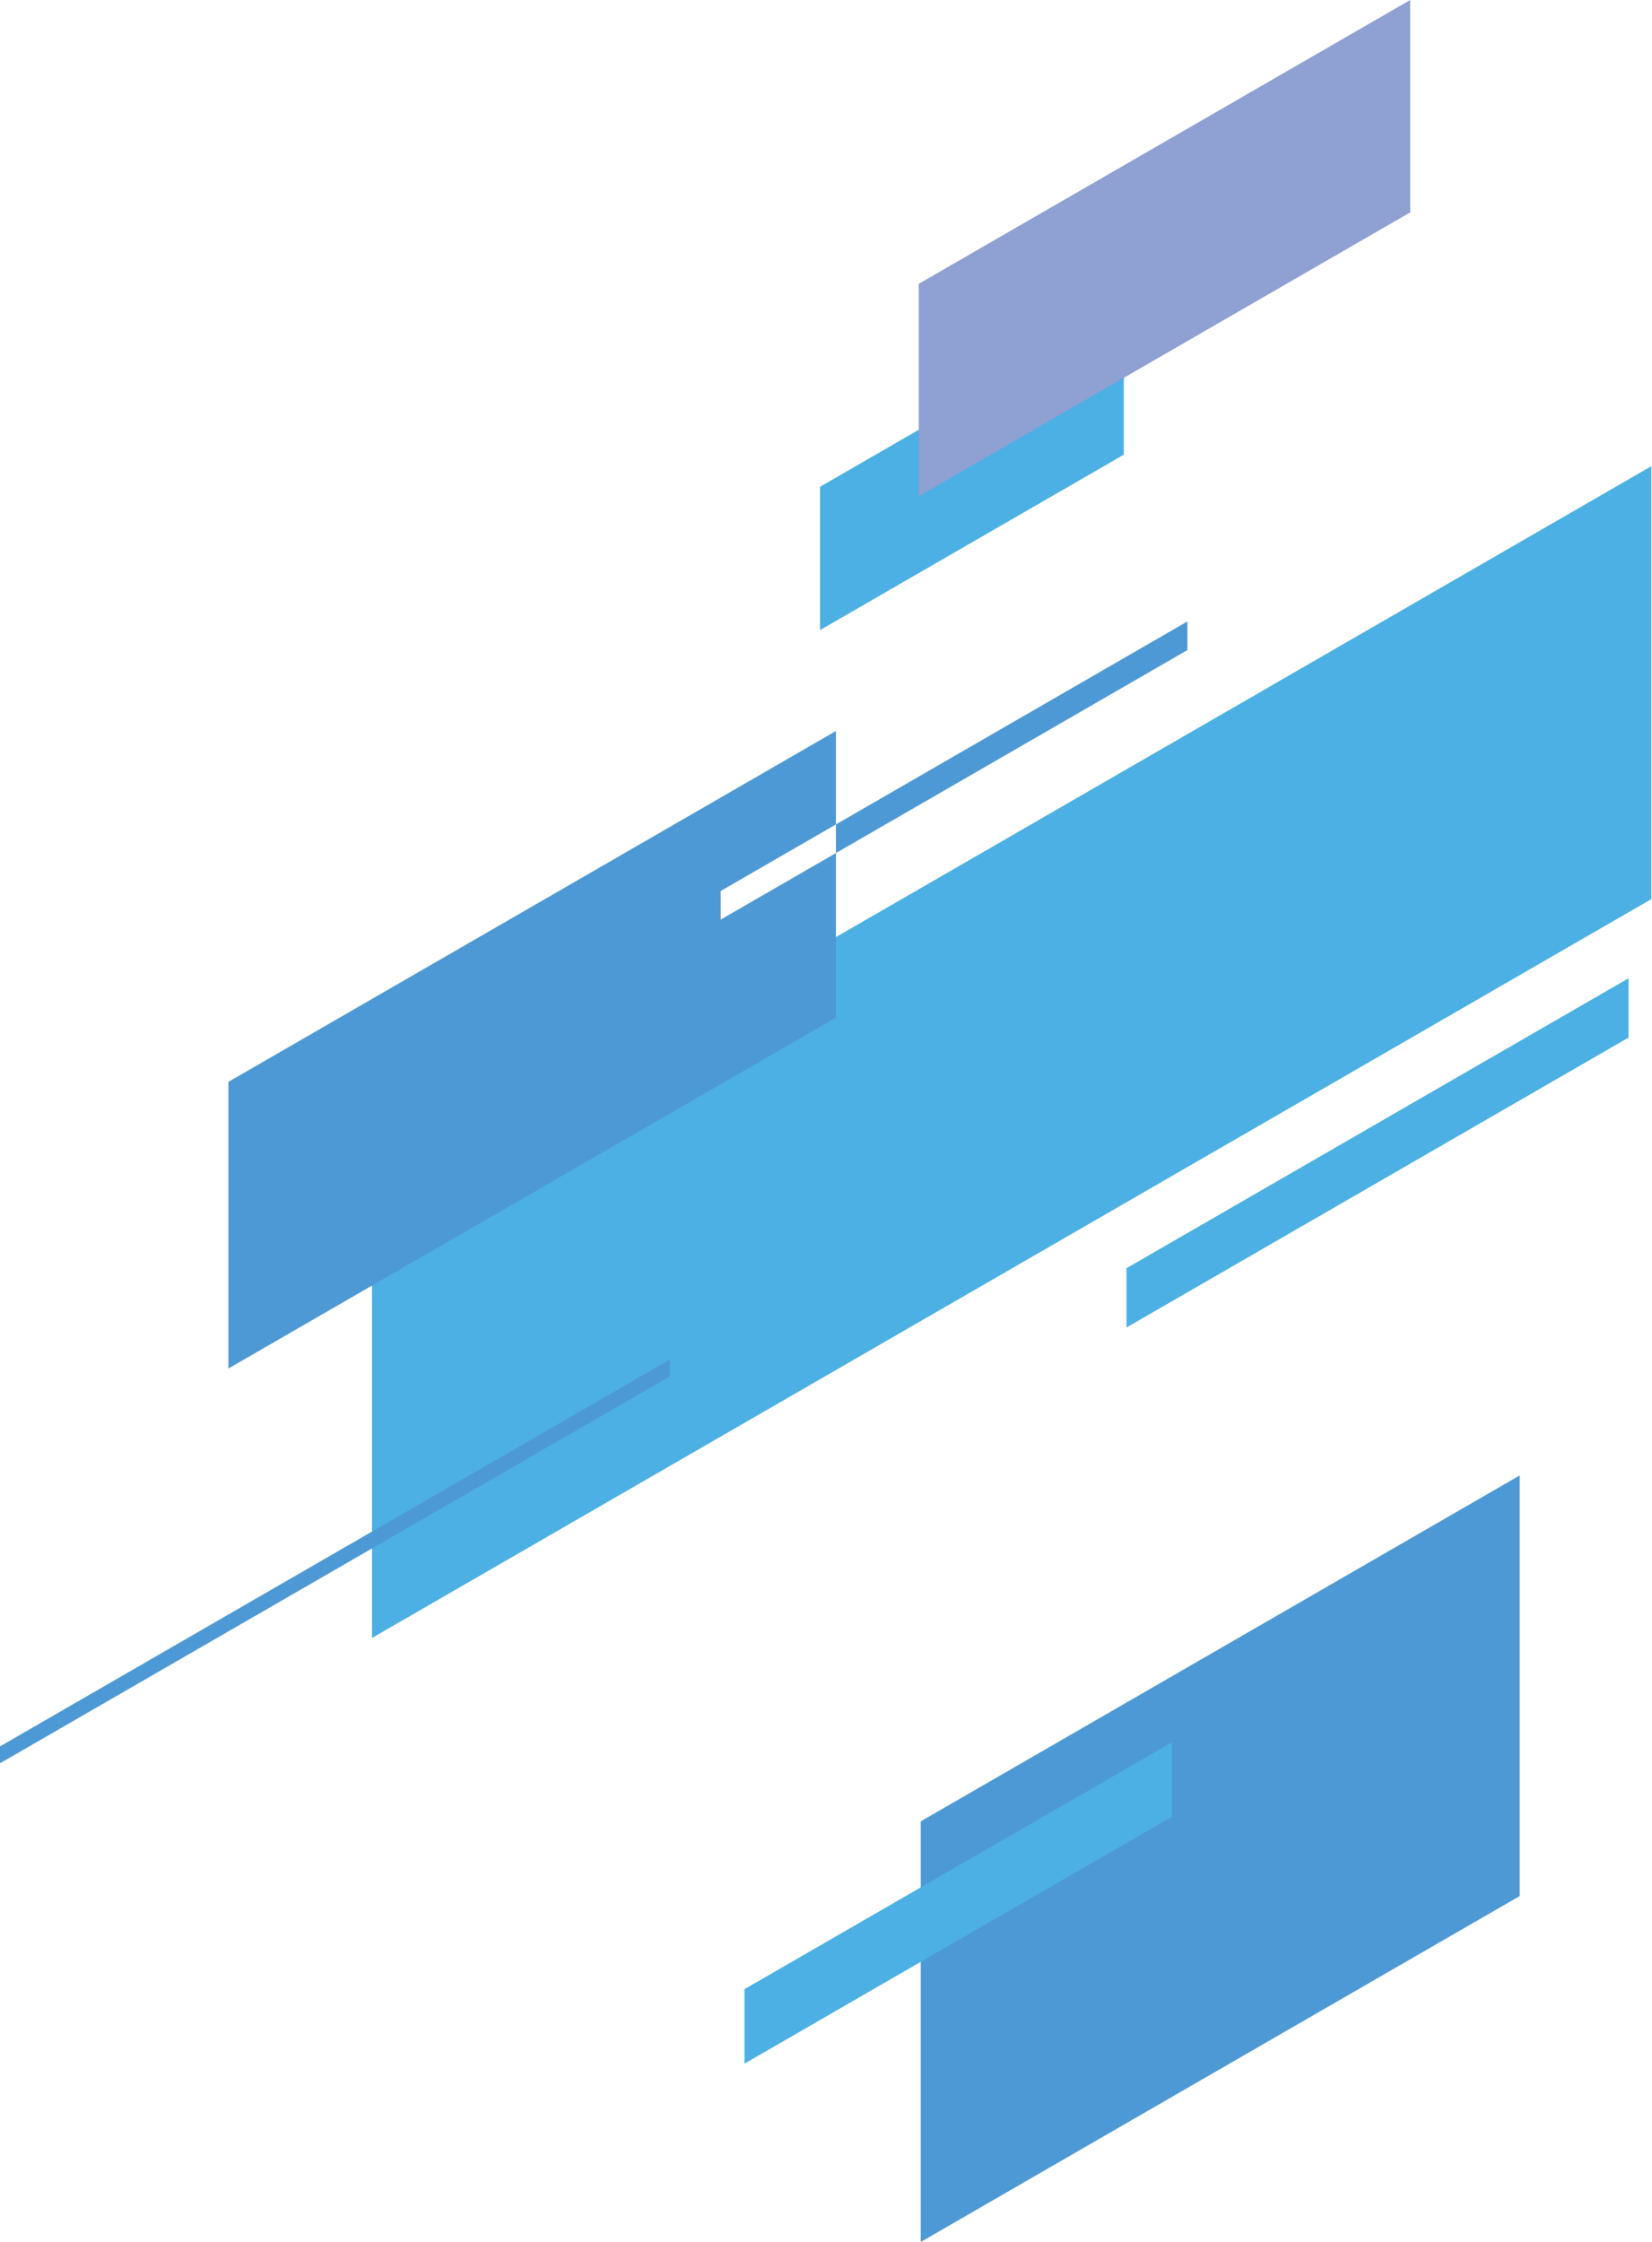
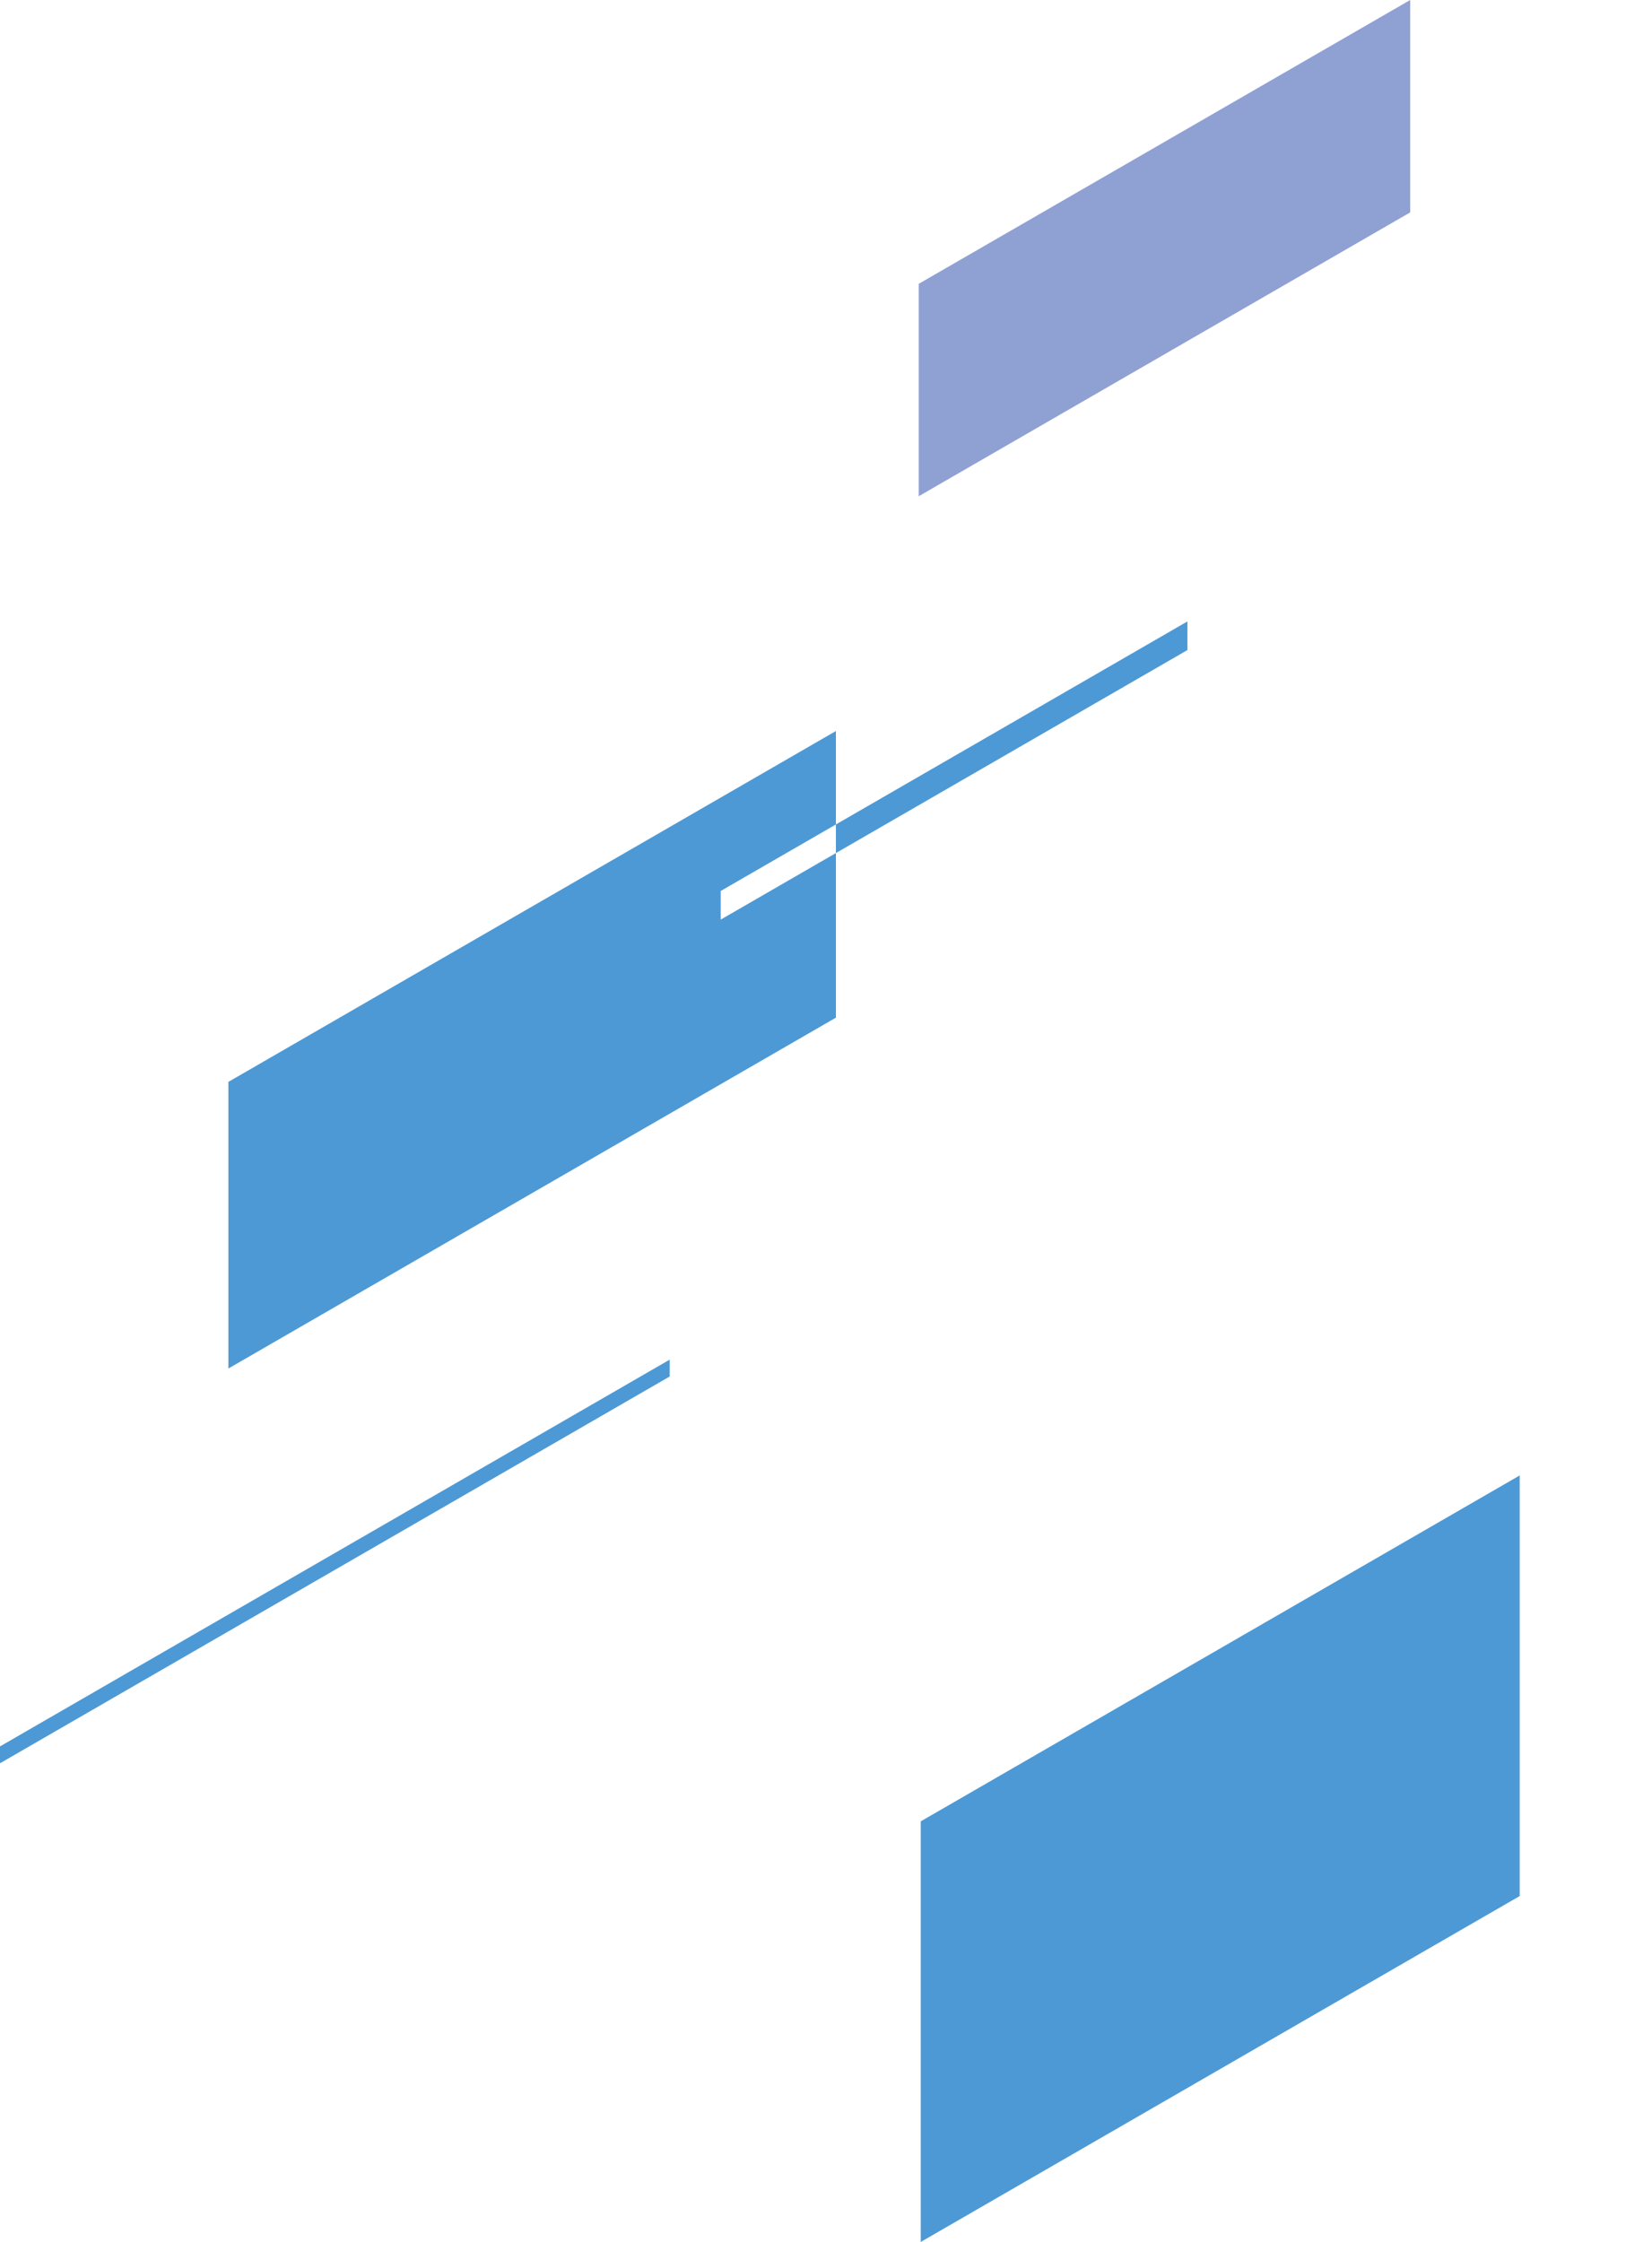
<svg xmlns="http://www.w3.org/2000/svg" width="367" height="498" fill="none">
  <g opacity=".7">
-     <path fill="#008ED8" d="m366.844 103.546-284.2 164.093v96.151l284.2-164.093zM249.657 69.148l-67.479 38.965v31.829l67.479-38.961z" />
    <path fill="#6077C0" d="M313.283 0 204.1 63.039v47.173l109.183-63.04z" />
    <path fill="#016EC3" d="M337.608 327.694 204.549 404.52v93.416l133.059-76.826z" />
-     <path fill="#008ED8" d="m260.32 386.985-94.933 54.811v16.536l94.933-54.814zm-10.07-105.308v13.165l111.541-64.402v-13.165z" />
    <path fill="#016EC3" d="M160.111 204.241v-6.356l25.592-14.777v-20.75L50.738 240.284v63.662l134.965-77.926v-36.557zm25.592-21.133v6.355l78.088-45.084v-6.359zM0 387.874v3.748l148.778-85.904v-3.744z" />
  </g>
</svg>